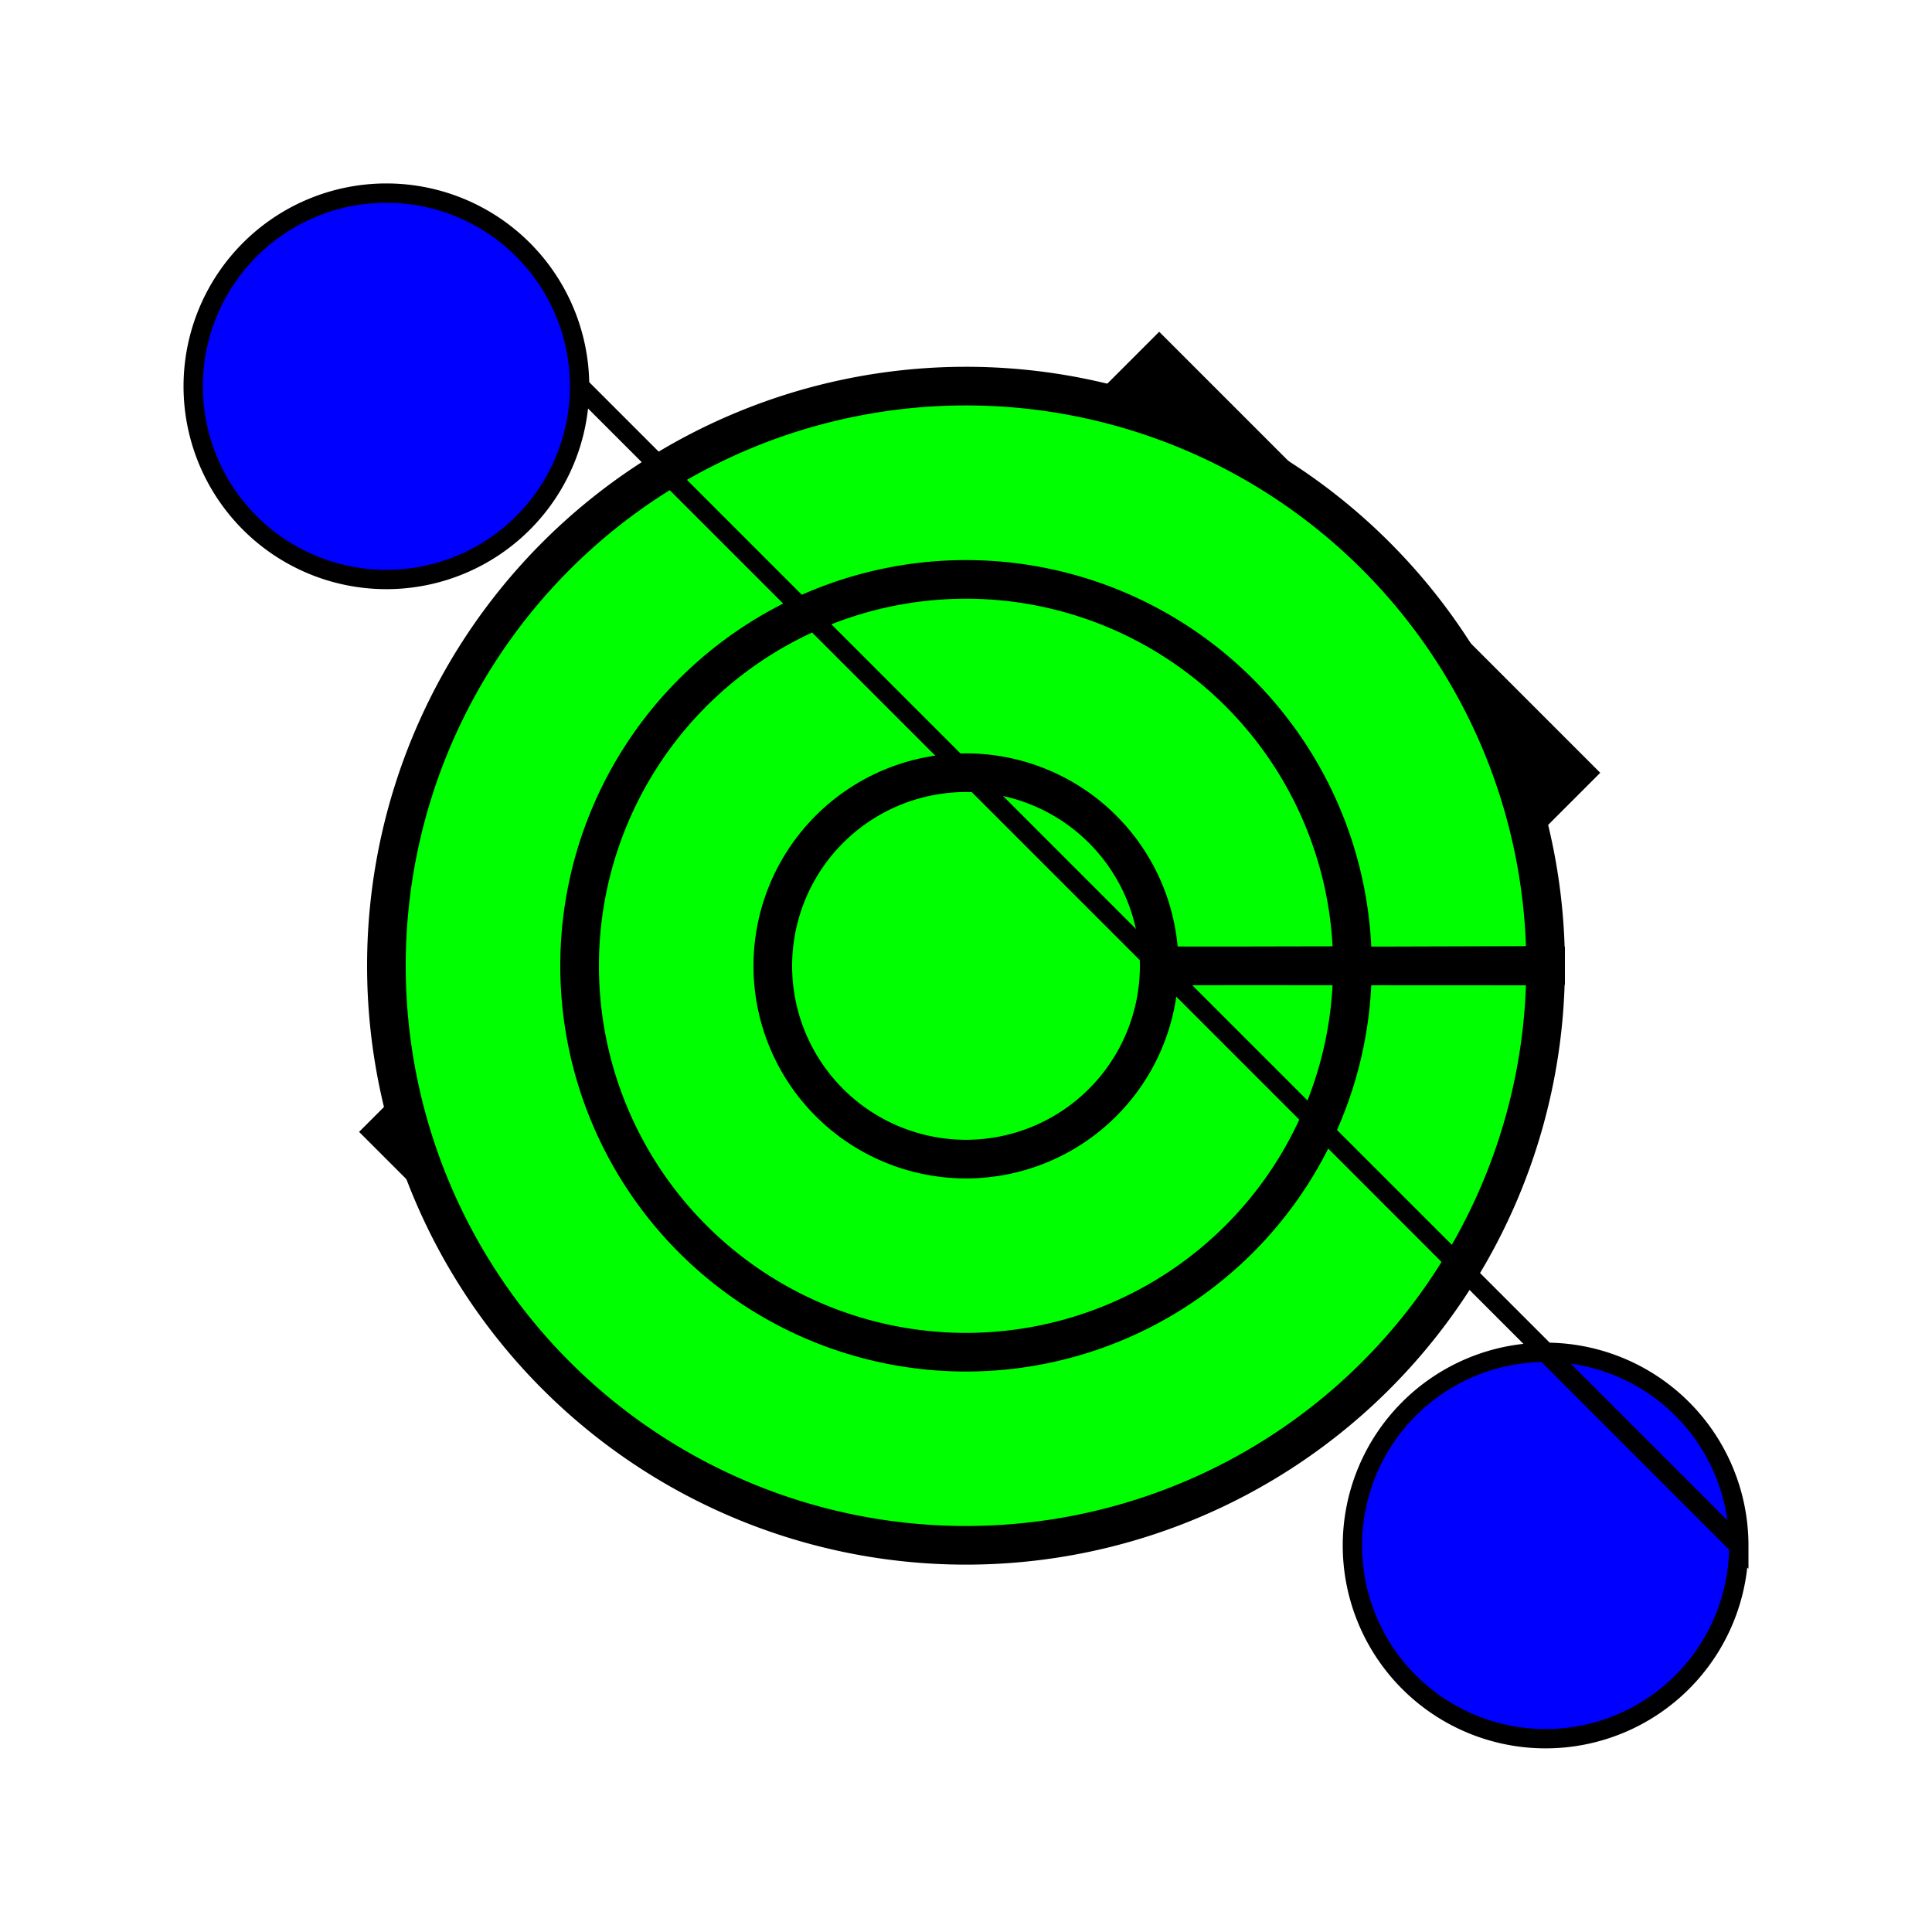
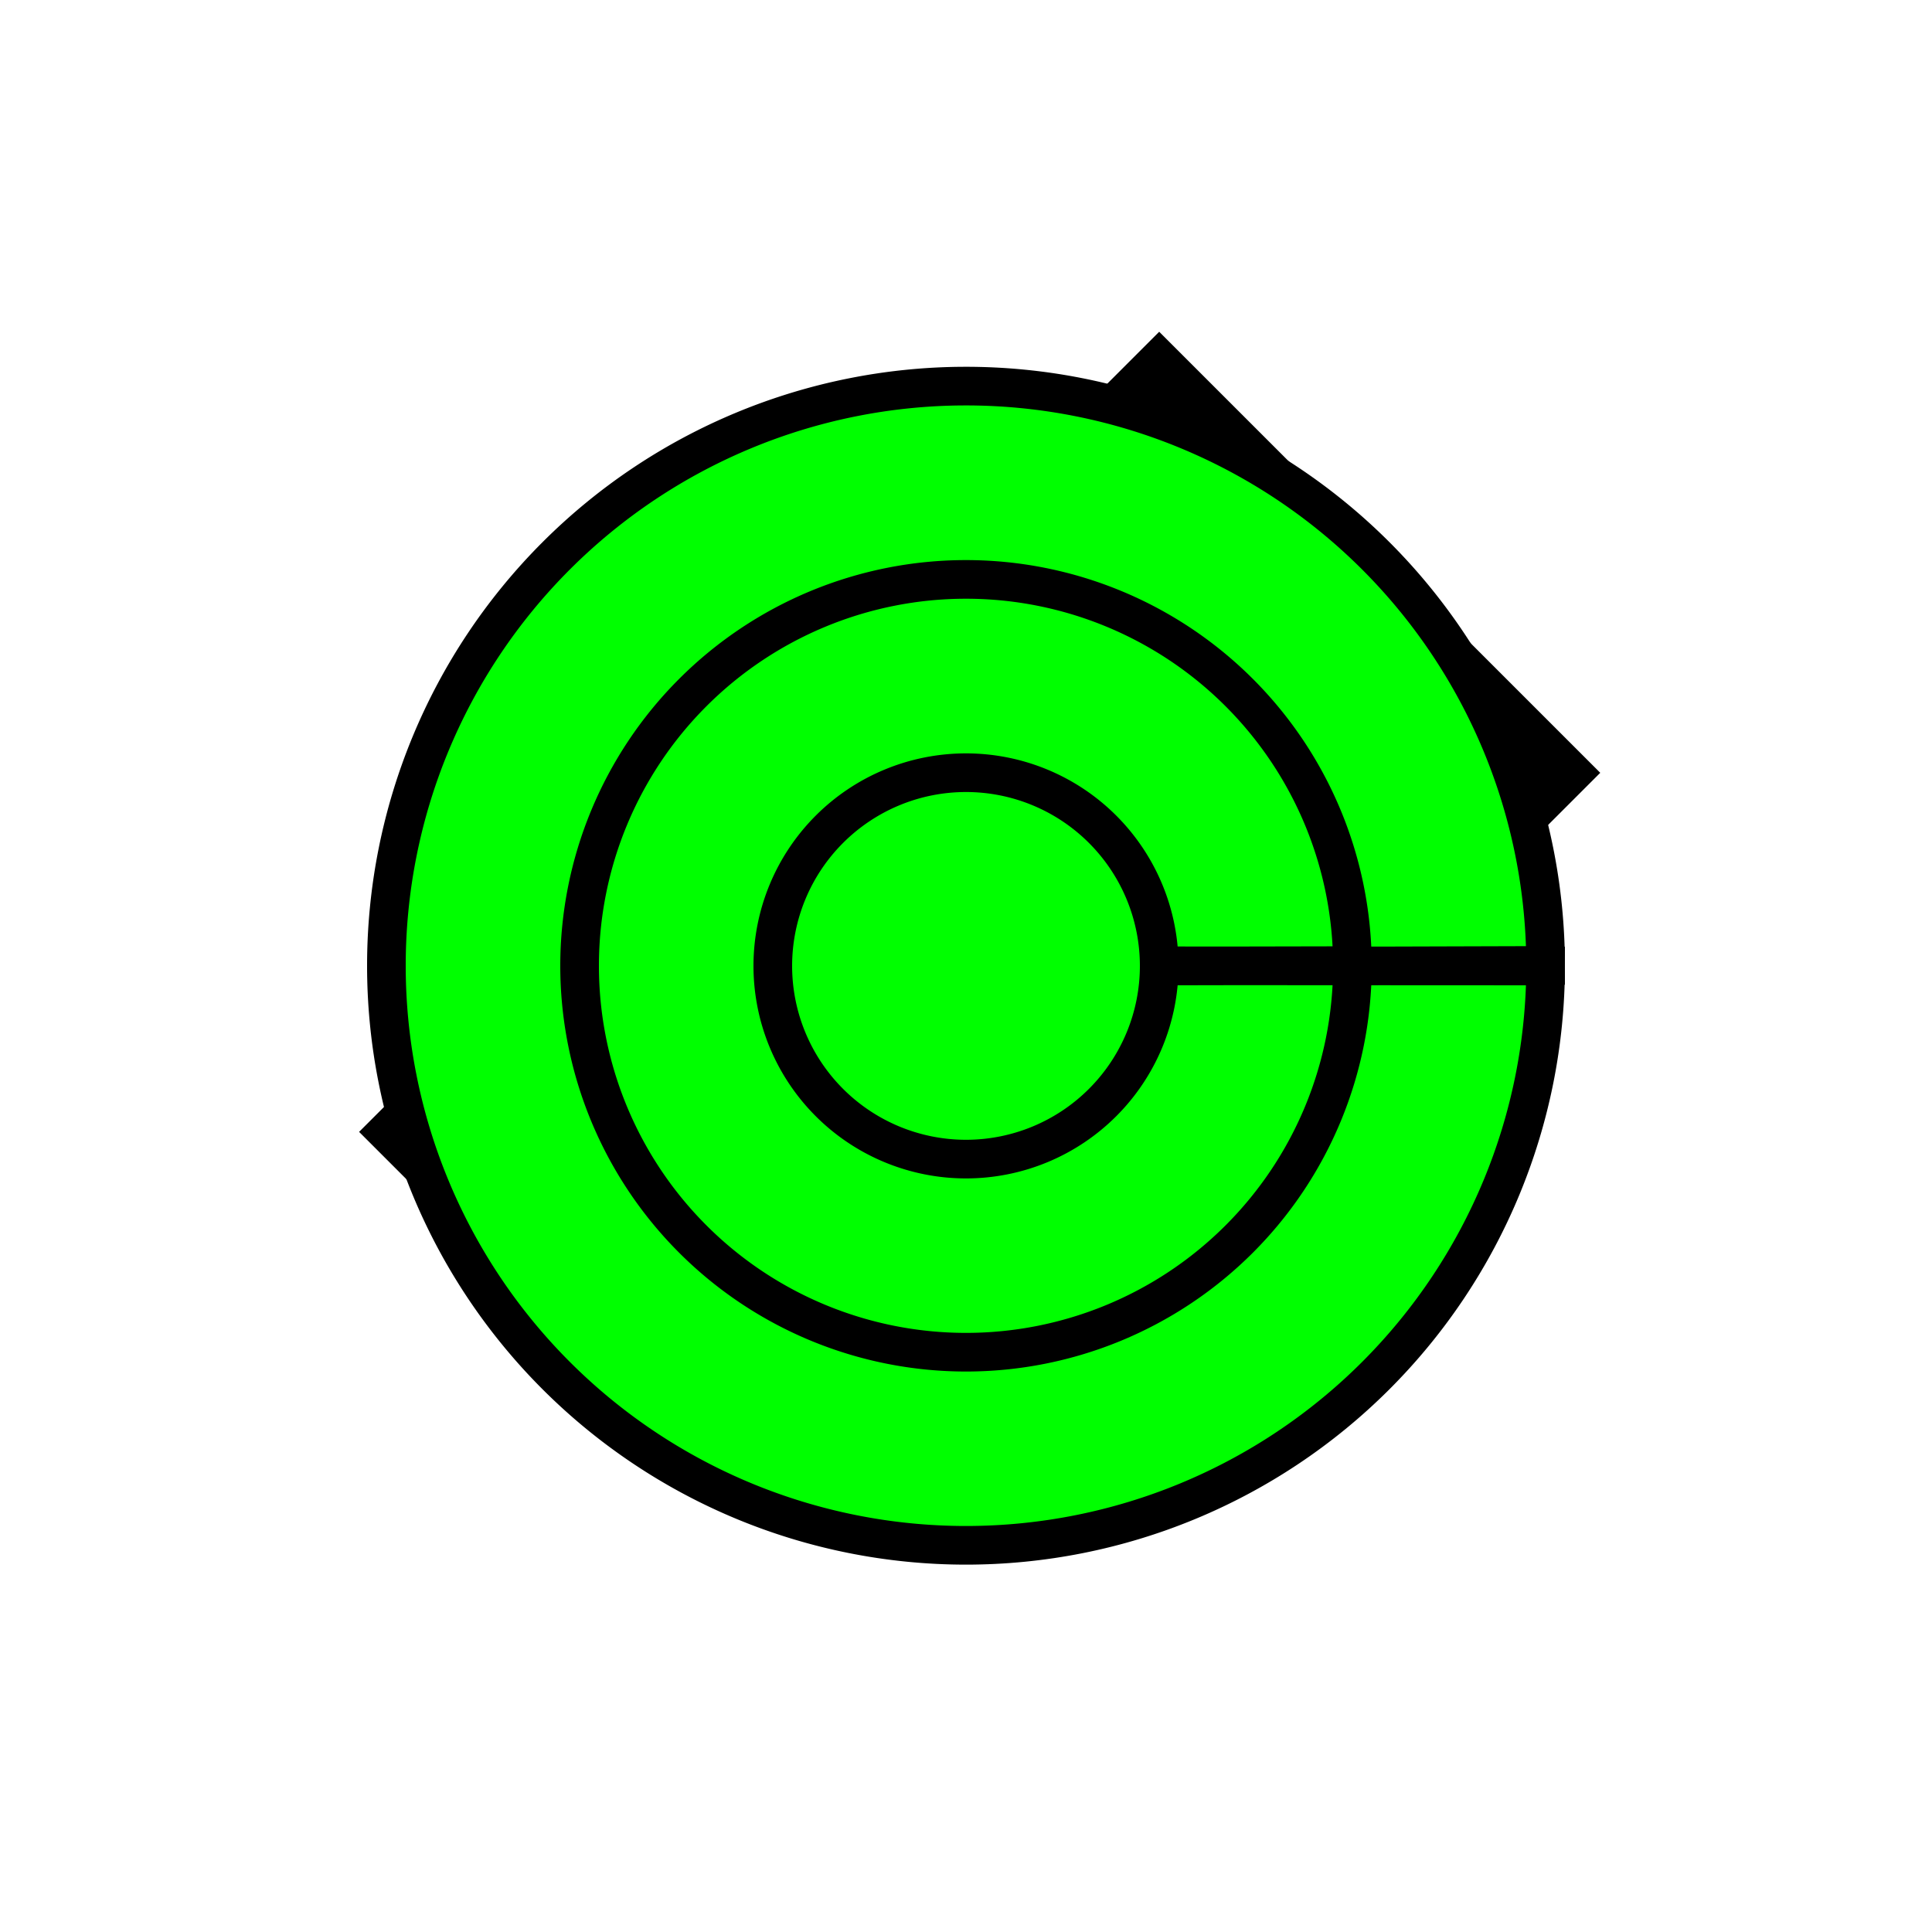
<svg xmlns="http://www.w3.org/2000/svg" width="500" height="500">
  <defs />
  <g>
    <path fill="#FF0000" stroke="#000000" paint-order="fill stroke markers" d=" M 100 300 L 200 200 L 300 100 L 400 200 L 350 250 L 250 150 L 150 250 L 100 300 Z" stroke-miterlimit="10" stroke-width="20" stroke-dasharray="" />
    <path fill="#00FF00" stroke="#000000" paint-order="fill stroke markers" d=" M 400 250 A 150 150 0 1 1 400 249.85 L 350 250 A 100 100 0 1 1 350 249.9 L 300 250 A 50 50 0 1 1 300 249.95 Z" stroke-miterlimit="10" stroke-width="10" stroke-dasharray="" />
-     <path fill="#0000FF" stroke="#000000" paint-order="fill stroke markers" d=" M 150 100 A 50 50 0 1 1 150 99.95 L 450 400 A 50 50 0 1 1 450 399.95 Z" stroke-miterlimit="10" stroke-width="5" stroke-dasharray="" />
  </g>
</svg>